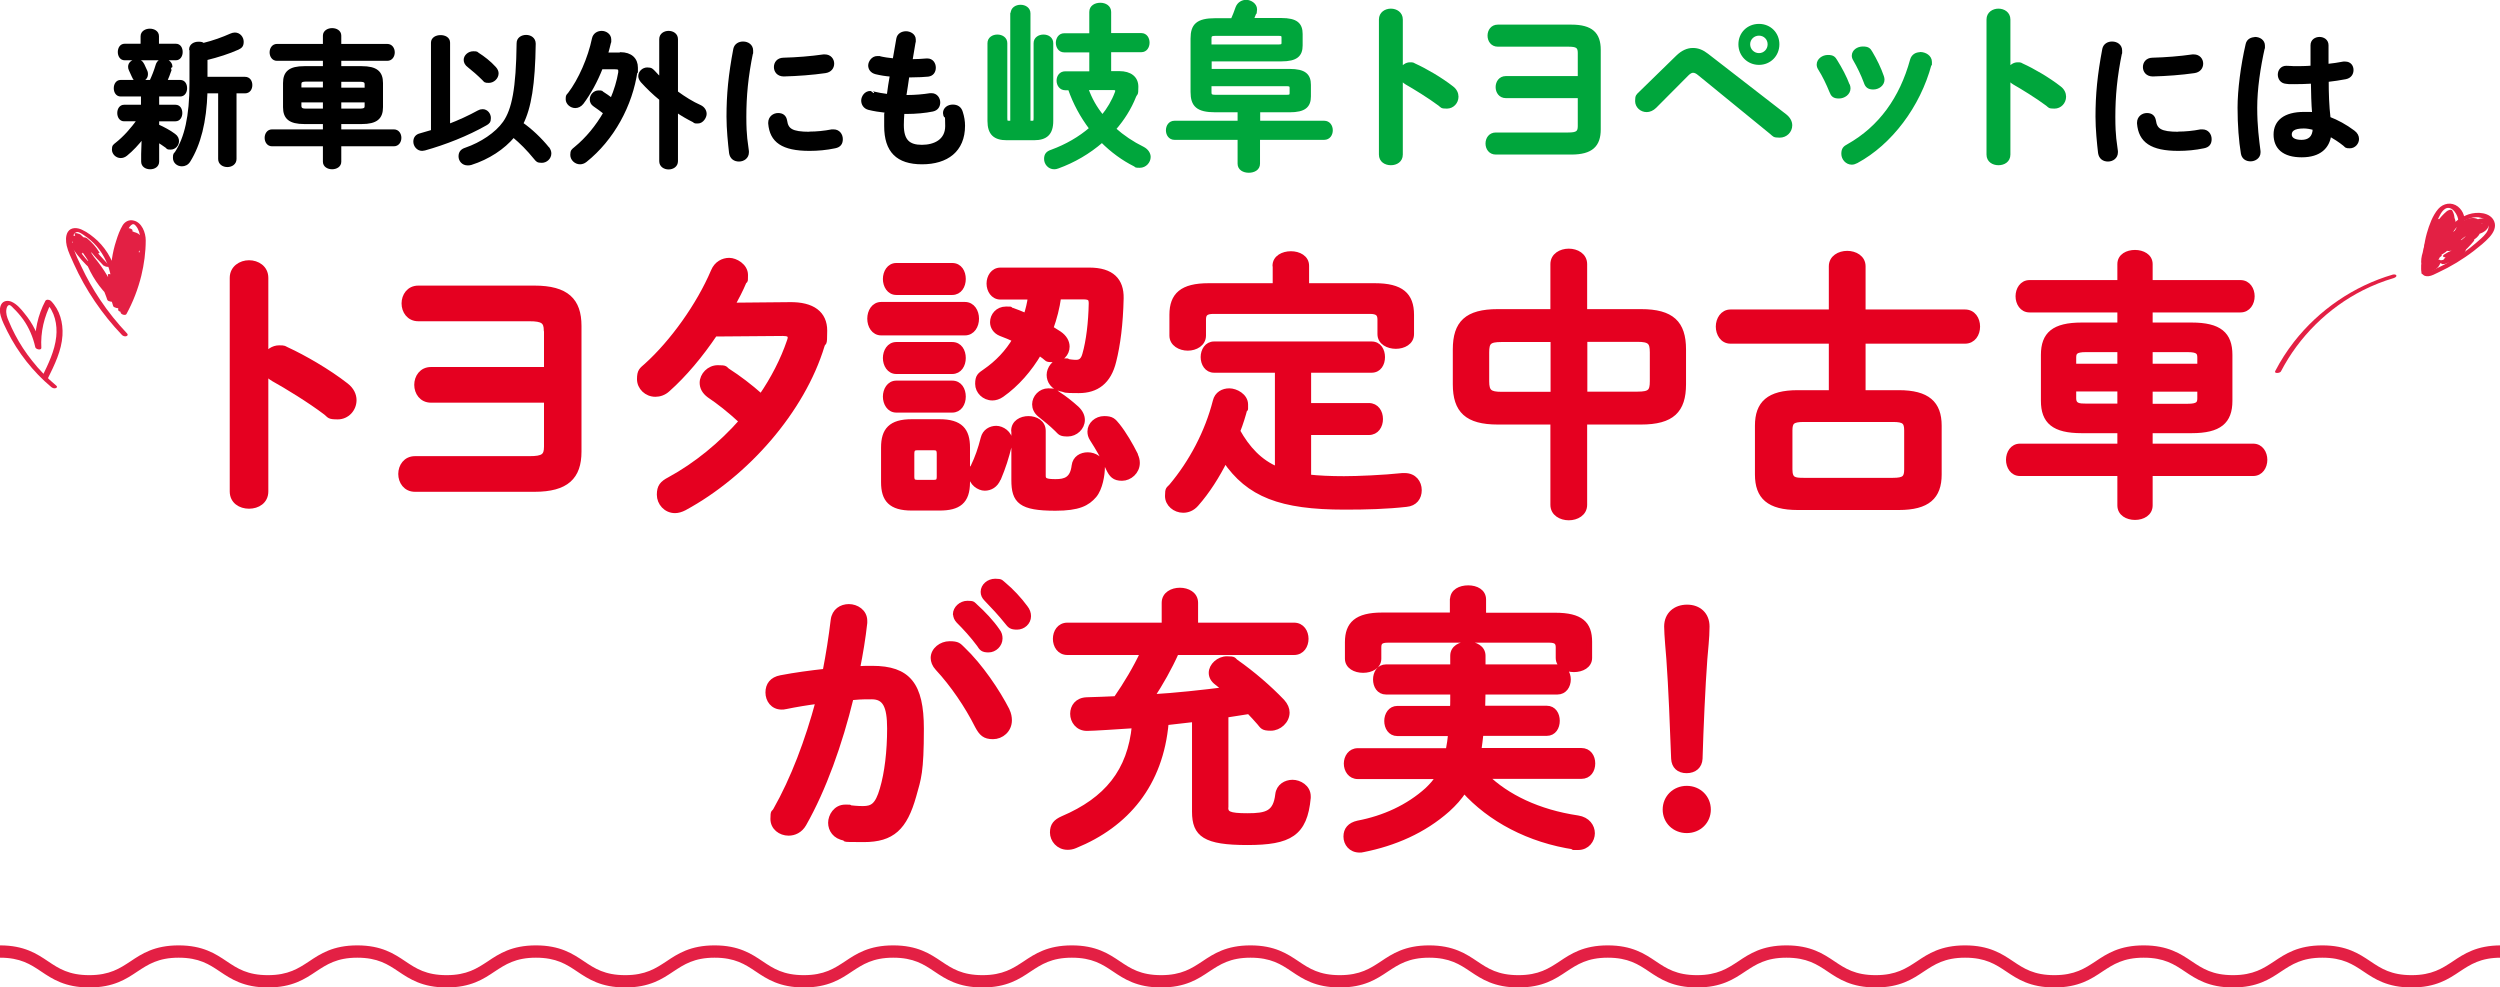
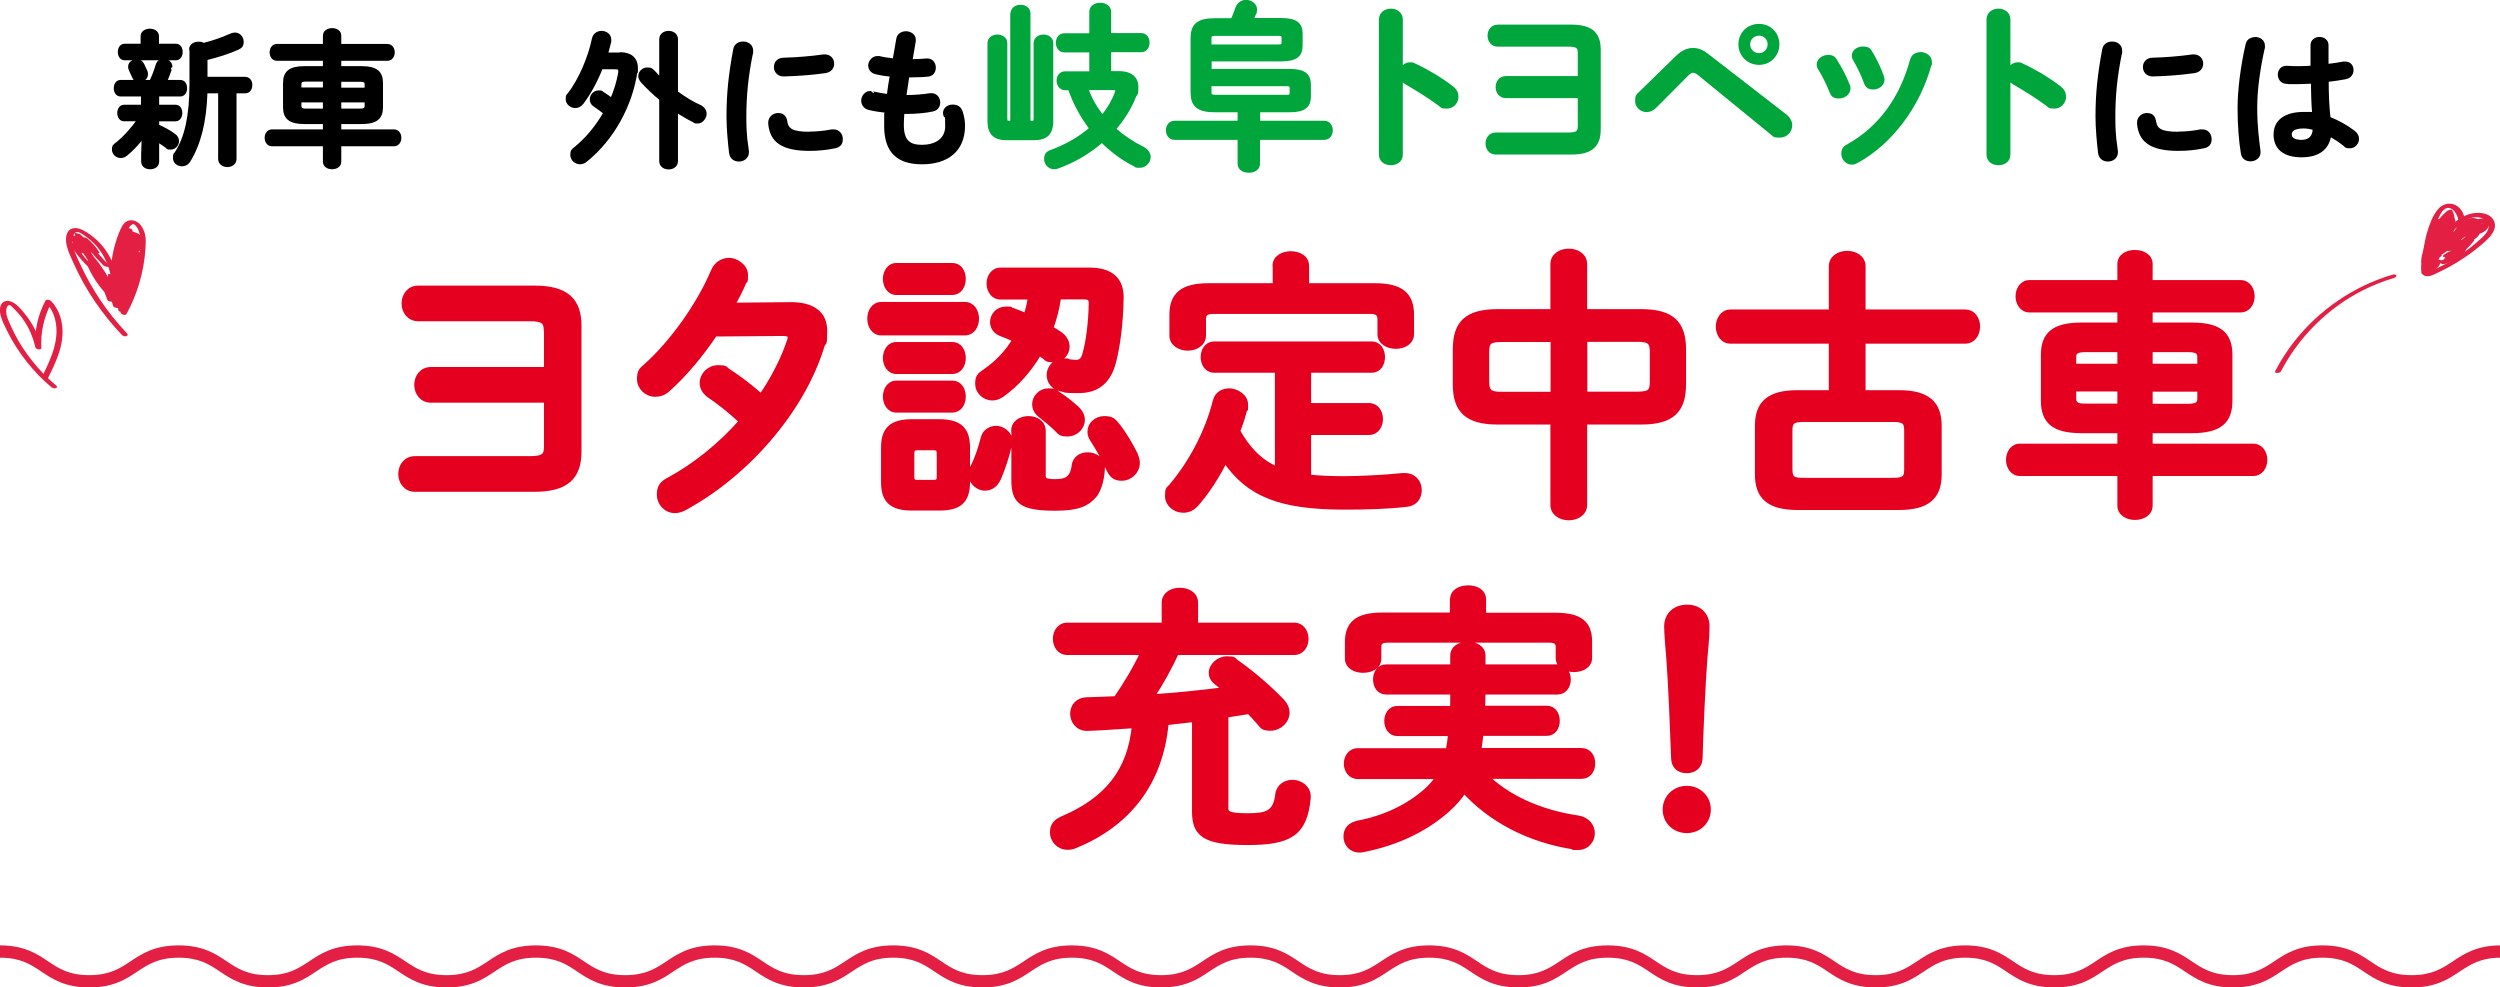
<svg xmlns="http://www.w3.org/2000/svg" id="_レイヤー_1" data-name="レイヤー_1" version="1.1" viewBox="0 0 1360.3 537.3">
  <defs>
    <style>
      .st0 {
        fill: #00a63c;
        stroke: #00a63c;
      }

      .st0, .st1, .st2 {
        stroke-linecap: round;
        stroke-linejoin: round;
      }

      .st0, .st2 {
        stroke-width: 1.6px;
      }

      .st1 {
        fill: #e50020;
        stroke: #e50020;
        stroke-width: 3px;
      }

      .st2 {
        stroke: #000;
      }

      .st3 {
        fill: #e32044;
      }
    </style>
  </defs>
  <path class="st3" d="M0,514.4c13.2,0,20.1,4.6,26.2,8.7,5.8,3.9,11.3,7.5,22.4,7.5s16.6-3.7,22.4-7.5c6.1-4.1,13-8.7,26.2-8.7s20.1,4.6,26.2,8.7c5.8,3.9,11.3,7.5,22.4,7.5s16.6-3.7,22.4-7.5c6.1-4.1,13-8.7,26.2-8.7s20.1,4.6,26.2,8.7c5.8,3.9,11.3,7.5,22.4,7.5s16.6-3.7,22.4-7.5c6.1-4.1,13-8.7,26.2-8.7s20.1,4.6,26.2,8.7c5.8,3.9,11.3,7.5,22.4,7.5s16.6-3.7,22.4-7.5c6.1-4.1,13-8.7,26.2-8.7s20.1,4.6,26.2,8.7c5.8,3.9,11.3,7.5,22.4,7.5s16.6-3.7,22.4-7.5c6.1-4.1,13-8.7,26.2-8.7s20.1,4.6,26.2,8.7c5.8,3.9,11.3,7.5,22.4,7.5s16.6-3.7,22.4-7.5c6.1-4.1,13-8.7,26.2-8.7s20.1,4.6,26.2,8.7c5.8,3.9,11.3,7.5,22.4,7.5s16.6-3.7,22.4-7.5c6.1-4.1,13-8.7,26.2-8.7s20.1,4.6,26.2,8.7c5.8,3.9,11.3,7.5,22.4,7.5s16.6-3.7,22.4-7.5c6.1-4.1,13-8.7,26.2-8.7s20.1,4.6,26.2,8.7c5.8,3.9,11.3,7.5,22.4,7.5s16.6-3.7,22.4-7.5c6.1-4.1,13-8.7,26.2-8.7s20.1,4.6,26.2,8.7c5.8,3.9,11.3,7.5,22.4,7.5s16.6-3.7,22.4-7.5c6.1-4.1,13-8.7,26.2-8.7s20.1,4.6,26.2,8.7c5.8,3.9,11.3,7.5,22.4,7.5s16.6-3.7,22.4-7.5c6.1-4.1,13-8.7,26.2-8.7s20.1,4.6,26.2,8.7c5.8,3.9,11.3,7.5,22.4,7.5s16.6-3.7,22.4-7.5c6.1-4.1,13-8.7,26.2-8.7s20.1,4.6,26.2,8.7c5.8,3.9,11.3,7.5,22.4,7.5s16.6-3.7,22.4-7.5c6.1-4.1,13-8.7,26.2-8.7s20.1,4.6,26.2,8.7c5.8,3.9,11.3,7.5,22.4,7.5s16.6-3.7,22.4-7.5c6.1-4.1,13-8.7,26.2-8.7v6.7c-11.1,0-16.6,3.7-22.4,7.5-6.1,4.1-13,8.7-26.2,8.7s-20.1-4.6-26.2-8.7c-5.8-3.9-11.3-7.5-22.4-7.5s-16.6,3.7-22.4,7.5c-6.1,4.1-13,8.7-26.2,8.7s-20.1-4.6-26.2-8.7c-5.8-3.9-11.3-7.5-22.4-7.5s-16.6,3.7-22.4,7.5c-6.1,4.1-13,8.7-26.2,8.7s-20.1-4.6-26.2-8.7c-5.8-3.9-11.3-7.5-22.4-7.5s-16.6,3.7-22.4,7.5c-6.1,4.1-13,8.7-26.2,8.7s-20.1-4.6-26.2-8.7c-5.8-3.9-11.3-7.5-22.4-7.5s-16.6,3.7-22.4,7.5c-6.1,4.1-13,8.7-26.2,8.7s-20.1-4.6-26.2-8.7c-5.8-3.9-11.3-7.5-22.4-7.5s-16.6,3.7-22.4,7.5c-6.1,4.1-13,8.7-26.2,8.7s-20.1-4.6-26.2-8.7c-5.8-3.9-11.3-7.5-22.4-7.5s-16.6,3.7-22.4,7.5c-6.1,4.1-13,8.7-26.2,8.7s-20.1-4.6-26.2-8.7c-5.8-3.9-11.3-7.5-22.4-7.5s-16.6,3.7-22.4,7.5c-6.1,4.1-13,8.7-26.2,8.7s-20.1-4.6-26.2-8.7c-5.8-3.9-11.3-7.5-22.4-7.5s-16.6,3.7-22.4,7.5c-6.1,4.1-13,8.7-26.2,8.7s-20.1-4.6-26.2-8.7c-5.8-3.9-11.3-7.5-22.4-7.5s-16.6,3.7-22.4,7.5c-6.1,4.1-13,8.7-26.2,8.7s-20.1-4.6-26.2-8.7c-5.8-3.9-11.3-7.5-22.4-7.5s-16.6,3.7-22.4,7.5c-6.1,4.1-13,8.7-26.2,8.7s-20.1-4.6-26.2-8.7c-5.8-3.9-11.3-7.5-22.4-7.5s-16.6,3.7-22.4,7.5c-6.1,4.1-13,8.7-26.2,8.7s-20.1-4.6-26.2-8.7c-5.8-3.9-11.3-7.5-22.4-7.5s-16.6,3.7-22.4,7.5c-6.1,4.1-13,8.7-26.2,8.7s-20.1-4.6-26.2-8.7c-5.8-3.9-11.3-7.5-22.4-7.5s-16.6,3.7-22.4,7.5c-6.1,4.1-13,8.7-26.2,8.7s-20.1-4.6-26.2-8.7c-5.8-3.9-11.3-7.5-22.4-7.5" />
  <g>
    <path class="st2" d="M77.8,74.4c-2.8,3.7-6.1,7.2-9.2,9.7-1,.8-2,1.1-2.9,1.1-2.2,0-4-1.8-4-3.8s.5-2.1,1.7-3.1c4.2-3.3,8.5-8,12-13.1h-7.9c-1.9,0-2.9-1.8-2.9-3.7s1-3.7,2.9-3.7h10v-6.1h-11.9c-1.9,0-2.9-1.8-2.9-3.7s1-3.7,2.9-3.7h16.5c1.3-2.8,2.4-5.5,3.4-8.9.6-1.9,2.1-2.7,3.6-2.7s3.9,1.4,3.9,3.4,0,.8-.2,1.2c-1,2.8-1.8,5-2.7,7h8c2,0,2.9,1.8,2.9,3.7s-1,3.7-2.9,3.7h-12.3v6.1h9.7c2,0,2.9,1.8,2.9,3.7s-1,3.7-2.9,3.7h-9.7v3.2c3.1,1.4,6.5,3.2,9,5.1,1.4,1,1.8,2.2,1.8,3.3,0,2-1.7,3.8-3.7,3.8s-1.5-.2-2.2-.8c-1.5-1.1-3.2-2.2-4.9-3.3v11.4c0,2.3-2,3.4-4.1,3.4s-4.1-1.1-4.1-3.4v-4.1l.3-9.4ZM77.3,19.7c0-2.2,2.2-3.3,4.2-3.3s4.2,1,4.2,3.3v4.9h10c2,0,2.9,1.8,2.9,3.7s-1,3.7-2.9,3.7h-27.9c-1.9,0-2.9-1.8-2.9-3.7s1-3.7,2.9-3.7h9.5v-4.9ZM79.7,40.5c0,2-1.9,3.3-3.8,3.3s-2.8-.7-3.4-2.3c-.6-1.2-.9-1.9-1.6-3.5-.3-.6-.4-1.1-.4-1.7,0-1.9,1.8-3.2,3.7-3.2s2.8.6,3.6,2.2c.6,1.4,1,2.2,1.7,3.7.2.5.2.9.2,1.4ZM103.7,26.9c0-2.3,2.2-3.4,4.2-3.4s2,.2,2.7.7c5.7-1.4,10.6-3.2,15.1-5.2.7-.3,1.4-.5,2.1-.5,2.4,0,4,2.1,4,4.2s-.7,2.8-2.4,3.6c-4.9,2.2-10.8,4.1-17.3,5.7v10.6h21.2c2.2,0,3.2,1.8,3.2,3.7s-1,3.7-3.2,3.7h-5.4v36.5c0,2.4-2.1,3.6-4.2,3.6s-4.2-1.2-4.2-3.6v-36.5h-7.4c-.5,16.4-3.7,28.5-9.2,37.4-1,1.7-2.5,2.3-3.9,2.3-2.2,0-4.1-1.5-4.1-3.8s.3-1.8,1-2.8c5.2-8,8-19.7,8-37.6v-18.6Z" />
    <path class="st2" d="M196.8,36.8c7.9,0,10.8,2.6,10.8,8.4v13.1c0,5.8-2.9,8.4-10.8,8.4h-11.9v4.5h29.4c2.2,0,3.3,1.9,3.3,3.8s-1.1,3.8-3.3,3.8h-29.4v9.2c0,2.2-2.1,3.3-4.2,3.3s-4.2-1.1-4.2-3.3v-9.2h-28.5c-2.1,0-3.2-1.9-3.2-3.8s1.1-3.8,3.2-3.8h28.5v-4.5h-10.9c-7.9,0-10.8-2.6-10.8-8.4v-13.1c0-5.8,2.9-8.4,10.8-8.4h10.9v-4.5h-25.8c-2.1,0-3.2-1.9-3.2-3.8s1.1-3.8,3.2-3.8h25.8v-5.3c0-2.2,2.2-3.3,4.2-3.3s4.2,1,4.2,3.3v5.3h25.8c2.2,0,3.3,1.9,3.3,3.8s-1.1,3.8-3.3,3.8h-25.8v4.5h11.9ZM176.5,48.5v-4.9h-9.8c-2.9,0-3.5.7-3.5,2.3v2.5h13.3ZM176.5,59.9v-5h-13.3v2.7c0,2.2,1.8,2.3,3.5,2.3h9.8ZM184.9,48.5h14.3v-2.5c0-1.6-.6-2.3-3.5-2.3h-10.8v4.9ZM184.9,54.9v5h10.8c2.9,0,3.5-.7,3.5-2.3v-2.7h-14.3Z" />
-     <path class="st2" d="M244.1,68.3c5.8-2.2,11.4-4.8,16.3-7.5.7-.4,1.4-.6,2.2-.6,2.2,0,3.7,2,3.7,4s-.6,2.5-2,3.3c-10,5.7-22.2,10.5-33.3,13.6-.4,0-.9.2-1.3.2-2.4,0-4-2.2-4-4.2s1-3.3,3.1-3.8c2.2-.6,4.3-1.2,6.5-1.9V23.2c0-2.2,2.2-3.3,4.4-3.3s4.4,1,4.4,3.3v45.1ZM298.2,80.7c.7,1,1,1.9,1,2.8,0,2.4-2.1,4.3-4.4,4.3s-2.5-.5-3.6-1.8c-4-4.9-7.7-8.6-11.8-12-5.4,6.5-13.7,12-23.2,15-.6.2-1.2.2-1.8.2-2.5,0-4.1-2-4.1-4.1s1-3.3,3.2-4c8.4-2.9,16.6-8.3,20.9-14.4,4.9-7,7.2-18.4,7.5-43.2,0-2.5,2.2-3.7,4.4-3.7s4.4,1.3,4.4,4c-.3,22.1-2.4,34.8-6.8,43.5,4.9,3.4,10.2,8.4,14.3,13.5ZM269.2,37c.9,1,1.3,2,1.3,2.9,0,2.4-2.2,4.4-4.5,4.4s-2-.3-2.9-1.2c-2.7-2.7-5.7-5.3-8-7.1-1.4-1-2-2.2-2-3.4,0-2.1,2.1-3.9,4.4-3.9s1.7.2,2.5.7c3,1.9,6.4,4.5,9.2,7.6Z" />
    <path class="st2" d="M337.6,29.2c5.6,0,8.7,3,8.7,7.6s0,1.1-.2,1.7c-2.6,18.6-12.7,37.2-27.5,49-1,.8-2.1,1.1-3,1.1-2.4,0-4.5-2-4.5-4.3s.6-2.5,1.9-3.6c6.5-5.3,11.9-12,16.1-19.3-2.1-1.7-3.9-2.9-5.6-4.1-1.4-.9-1.8-2.1-1.8-3.2,0-2.2,1.8-4.1,4-4.1s1.4.2,2.1.6c1.6,1,3.3,2.2,5,3.5,2.1-4.9,3.6-9.9,4.4-14.7,0-.3,0-.6,0-.8,0-1.4-.7-1.7-2.6-1.7h-7.4c-2.8,7.2-6.5,13.9-10.4,19.1-1.1,1.4-2.5,2-3.8,2-2.2,0-4.4-1.8-4.4-4s.3-1.9,1.1-2.9c5.8-7.6,11-19.5,13.2-30.1.5-2.3,2.5-3.4,4.5-3.4s4.4,1.4,4.4,3.9,0,.6,0,1c-.5,2.2-1.1,4.5-1.8,6.9h7.6ZM368.2,50.3c4.1,3,8.4,5.7,12.7,7.6,1.9.9,2.8,2.5,2.8,4.1s-1.6,4.4-4,4.4-1.4-.2-2.2-.6c-3-1.5-6.2-3.3-9.4-5.5v27.4c0,2.5-2.2,3.7-4.3,3.7s-4.3-1.2-4.3-3.7v-33.8c-3.7-3-7.2-6.4-10.2-9.7-.8-1-1.2-1.9-1.2-2.8,0-2.1,1.9-3.9,4.1-3.9s2.5.6,3.7,1.8c1.1,1.2,2.3,2.5,3.6,3.7v-21.7c0-2.5,2.2-3.7,4.3-3.7s4.3,1.2,4.3,3.7v29Z" />
    <path class="st2" d="M404.4,23.4c2.3,0,4.6,1.4,4.6,4.1s0,.6,0,.9c-2.7,13.1-3.7,23.9-3.7,35.2s.9,14,1.4,18.7c0,.2,0,.5,0,.6,0,2.7-2.3,4.2-4.6,4.2s-4.2-1.2-4.6-3.9c-.6-5.1-1.4-13-1.4-19.7,0-11.9,1-22.6,3.7-36.8.5-2.3,2.5-3.3,4.5-3.3ZM440.6,72.4c3.6,0,8-.4,12-1.2.3,0,.6,0,1,0,2.7,0,4.2,2.2,4.2,4.5s-1,3.7-3.5,4.2c-4.7,1-9.4,1.4-13.8,1.4-14.7,0-20.9-4.5-21.7-14.1v-.4c0-2.9,2.3-4.5,4.6-4.5s3.7,1.1,4.1,3.4c.7,4.9,3.2,6.8,13.1,6.8ZM448.8,30.4c2.8,0,4.3,2.1,4.3,4.2s-1.3,4-4.1,4.4c-7,1-14.9,1.6-22.5,1.8-3.1,0-4.6-2.1-4.6-4.3s1.4-4.2,4.3-4.3c7.4-.2,15-.8,21.9-1.8h.6Z" />
    <path class="st2" d="M495.4,33h.6c3.1,0,5.7-.2,8.2-.4h.4c2.5,0,3.8,2.1,3.8,4.2s-1.1,3.8-3.4,4.1c-2.5.2-4.9.4-8.8.4h-2.2c-.5,3.7-1.1,7.4-1.7,11.2h1.3c4.2,0,8.9-.4,12.5-1,.2,0,.6,0,.8,0,2.5,0,3.9,2.2,3.9,4.2s-1,3.7-3.4,4.2c-3.8.8-9.2,1.3-13.9,1.3h-2.2c-.2,2.8-.3,5-.3,6.9,0,8.6,3.6,11.5,10.6,11.5s13.5-3.1,13.5-11-.4-4.1-1-5.9c0-.4-.2-.8-.2-1.2,0-2.4,2.2-3.8,4.5-3.8s4,1,4.7,3.4c.8,2.5,1.2,4.9,1.2,7.3,0,13.6-9.2,20.2-22.6,20.2s-19.8-6.4-19.8-20,0-4.9.4-8c-3.7-.4-6.8-.9-9.6-1.6-2.3-.6-3.3-2.5-3.3-4.3s1.5-4.4,4.1-4.4,1,0,1.4.2c2.5.6,5.2,1.1,8.4,1.5.5-3.7,1-7.4,1.7-11.1-3.1-.2-5.9-.7-8.4-1.3-2.4-.6-3.4-2.3-3.4-4s1.6-4.3,4.1-4.3.6,0,1,0c2.5.6,5.2,1,8.2,1.3l2-11.5c.4-2.3,2.5-3.3,4.5-3.3s4.5,1.3,4.5,3.7,0,.5,0,.8l-1.8,10.7Z" />
    <path class="st0" d="M550.7,7.3c0-2.6,2.3-3.9,4.6-3.9s4.6,1.3,4.6,3.9v59.2h1.8c1.3,0,1.5-.5,1.5-2.4V23.5c0-2.6,2.3-3.9,4.6-3.9s4.5,1.3,4.5,3.9v42.3c0,7-3.2,9.7-9.7,9.7h-14.8c-6.5,0-9.7-2.7-9.7-9.7V23.5c0-2.6,2.3-3.9,4.6-3.9s4.6,1.3,4.6,3.9v40.6c0,1.9.2,2.4,1.5,2.4h1.7V7.3ZM593.5,27.7h-14.5c-2.4,0-3.7-2.2-3.7-4.4s1.3-4.4,3.7-4.4h14.5V6.5c0-2.9,2.6-4.2,5.2-4.2s5.1,1.4,5.1,4.2v12.3h17.2c2.5,0,3.7,2.2,3.7,4.4s-1.2,4.4-3.7,4.4h-17.2v11.9h5.2c6,0,9.6,2.8,9.6,7.7s-.4,3.3-1.2,5.2c-2.6,6.6-6.4,12.5-11,17.8,4.6,4.1,9.8,7.6,15.5,10.4,2.3,1.2,3.4,3.1,3.4,4.8,0,2.6-2.2,5.1-5.1,5.1s-1.8-.2-2.8-.7c-6.4-3.2-12.4-7.6-17.8-13-7.1,6.2-15.4,11-24,14.1-.7.3-1.4.4-2,.4-2.8,0-4.7-2.4-4.7-4.8s1-3.5,3.4-4.3c7.9-2.9,15.2-7.1,21.2-12.3-5-6.6-8.9-13.8-11.6-21.6h-2.3c-2.5,0-3.9-2.2-3.9-4.4s1.3-4.3,3.9-4.3h13.9v-11.9ZM591.4,48.3c1.9,5.4,4.8,10.6,8.5,15,3.2-3.9,5.8-8.3,7.5-12.9.2-.4.2-.8.2-1.1,0-.8-.6-1.1-2-1.1h-14.2Z" />
    <path class="st0" d="M684.8,66.5h35.7c2.6,0,3.9,2.2,3.9,4.4s-1.3,4.4-3.9,4.4h-35.7v13.8c0,2.8-2.6,4.1-5.3,4.1s-5.3-1.3-5.3-4.1v-13.8h-35.1c-2.6,0-3.9-2.2-3.9-4.4s1.3-4.4,3.9-4.4h35.1v-6.2h-12.9c-9.8,0-12.7-3-12.7-10.3v-29c0-7.3,2.9-10.3,12.7-10.3h9.2c.9-2,1.7-4,2.6-6.6.9-2.3,3-3.4,5-3.4s5.1,1.6,5.1,4.4,0,1.3-.4,2c-.5,1.3-1,2.3-1.4,3.5h15.8c8.2,0,10.8,2.6,10.8,7.9v6.2c0,5.3-2.6,7.9-10.8,7.9h-38.7v5.7h43.2c8.2,0,10.8,2.6,10.8,7.9v6.2c0,5.3-2.6,7.9-10.8,7.9h-16.8v6.2ZM695.6,25c2,0,2.5-.4,2.5-1.7v-2.9c0-1.3-.5-1.7-2.5-1.7h-34.1c-2.5,0-3.1.5-3.1,2.2v4.1h37.2ZM658.4,46.1v4.1c0,1.7.6,2.2,3.1,2.2h38.5c2,0,2.5-.4,2.5-1.7v-2.9c0-1.6-1.1-1.7-2.5-1.7h-41.6Z" />
    <path class="st0" d="M762.5,37.7c1-1.7,2.7-3,4.7-3s1.6.2,2.5.6c6,2.7,14.4,7.6,20.4,12.3,1.9,1.4,2.7,3.3,2.7,5,0,3.1-2.4,5.7-5.5,5.7s-2.7-.4-4-1.4c-5.6-4.2-13.8-9.2-18-11.6-1.3-.8-2.2-1.6-2.8-2.7v41.5c0,3.4-2.8,5-5.7,5s-5.7-1.6-5.7-5V10.6c0-3.4,2.9-5.1,5.7-5.1s5.7,1.7,5.7,5.1v27.1Z" />
    <path class="st0" d="M859.3,28.8c0-3.4-1.3-4.2-6-4.2h-38.3c-3.2,0-4.8-2.6-4.8-5.2s1.6-5.2,4.8-5.2h40c11,0,15.2,4.2,15.2,12.9v43.3c0,8.7-4.2,12.9-15.2,12.9h-41.1c-3.2,0-4.8-2.6-4.8-5.2s1.6-5.2,4.8-5.2h39.4c4.7,0,6-.9,6-4.2v-16.1h-39.9c-3.2,0-4.8-2.6-4.8-5.2s1.6-5.2,4.8-5.2h39.9v-13.3Z" />
    <path class="st0" d="M912.7,30.8c2.7-2.6,5.5-3.9,8.4-3.9s5.2,1,7.8,3l42.6,33c2,1.6,2.9,3.5,2.9,5.3,0,3.2-2.6,5.9-6,5.9s-3.1-.5-4.7-1.8l-39.2-32c-1.3-1.1-2.3-1.5-3.3-1.5s-2,.6-3.2,1.8l-17.4,17.5c-1.4,1.4-3.1,2.1-4.6,2.1-3,0-5.5-2.3-5.5-5.2s.5-3,1.9-4.4l20.3-19.8ZM967.4,24.1c0,5.9-4.5,10.4-10.3,10.4s-10.4-4.5-10.4-10.4,4.5-10.3,10.4-10.3,10.3,4.5,10.3,10.3ZM962.6,24.1c0-3.1-2.4-5.5-5.5-5.5s-5.6,2.4-5.6,5.5,2.5,5.6,5.6,5.6,5.5-2.5,5.5-5.6Z" />
    <path class="st0" d="M1005.8,46.4c.2.6.3,1.2.3,1.7,0,2.8-2.8,4.7-5.5,4.7s-3.6-.9-4.4-3c-1.7-4.2-3.9-8.8-6.2-12.4-.5-.8-.7-1.5-.7-2.3,0-2.5,2.6-4.4,5.3-4.4s3.4.8,4.4,2.5c2.5,4,5.1,8.8,6.7,13.2ZM1044.8,29.1c2.7,0,5.6,1.7,5.6,4.6s0,.8-.2,1.3c-6.1,22.7-21.4,43-39.9,53-1,.5-1.8.8-2.7.8-2.8,0-4.9-2.5-4.9-5.1s.9-3.5,3-4.6c17.2-9.7,28.7-25.6,34.4-46.5.7-2.4,2.6-3.4,4.7-3.4ZM1024.3,41.7c.2.6.3,1.2.3,1.6,0,2.8-2.7,4.6-5.3,4.6s-3.7-1-4.4-3.2c-1.6-4.3-3.7-8.6-5.8-12.2-.5-.8-.7-1.5-.7-2.2,0-2.5,2.5-4.2,5.2-4.2s3.5.7,4.5,2.5c2.4,4,4.7,8.7,6.2,13.1Z" />
    <path class="st0" d="M1093.1,37.7c1-1.7,2.7-3,4.7-3s1.6.2,2.5.6c6,2.7,14.4,7.6,20.4,12.3,1.9,1.4,2.7,3.3,2.7,5,0,3.1-2.4,5.7-5.5,5.7s-2.7-.4-4-1.4c-5.6-4.2-13.8-9.2-18-11.6-1.3-.8-2.2-1.6-2.8-2.7v41.5c0,3.4-2.8,5-5.7,5s-5.7-1.6-5.7-5V10.6c0-3.4,2.9-5.1,5.7-5.1s5.7,1.7,5.7,5.1v27.1Z" />
    <path class="st2" d="M1149.3,23.4c2.3,0,4.6,1.4,4.6,4.1s0,.6,0,.9c-2.7,13.1-3.7,23.9-3.7,35.2s.9,14,1.4,18.7c0,.2,0,.5,0,.6,0,2.7-2.3,4.2-4.6,4.2s-4.2-1.2-4.6-3.9c-.6-5.1-1.4-13-1.4-19.7,0-11.9,1-22.6,3.7-36.8.5-2.3,2.5-3.3,4.5-3.3ZM1185.4,72.4c3.6,0,8-.4,12-1.2.3,0,.6,0,1,0,2.7,0,4.2,2.2,4.2,4.5s-1,3.7-3.5,4.2c-4.7,1-9.4,1.4-13.8,1.4-14.7,0-20.9-4.5-21.7-14.1v-.4c0-2.9,2.3-4.5,4.6-4.5s3.7,1.1,4.1,3.4c.7,4.9,3.2,6.8,13.1,6.8ZM1193.7,30.4c2.8,0,4.3,2.1,4.3,4.2s-1.3,4-4.1,4.4c-7,1-14.9,1.6-22.5,1.8-3.1,0-4.6-2.1-4.6-4.3s1.4-4.2,4.3-4.3c7.4-.2,15-.8,21.9-1.8h.6Z" />
    <path class="st2" d="M1227,20.9c2.3,0,4.6,1.4,4.6,3.9s0,.6,0,.9c-2.5,11.1-4.2,22.7-4.2,32.9s1,17.3,1.8,23.7c0,.2,0,.5,0,.7,0,2.5-2.4,4-4.6,4s-4.1-1.1-4.5-3.6c-1.1-6.6-1.8-15.3-1.8-24.8s1.7-22.9,4.4-34.5c.5-2.2,2.4-3.1,4.4-3.1ZM1266.3,35.6c3.1-.3,6.1-.8,8.8-1.3.4,0,.7,0,1,0,2.5,0,3.7,1.8,3.7,3.8s-1.1,3.7-3.5,4.2c-3.1.6-6.5,1.1-10,1.5,0,6.8.2,13.7,1,20.5,4.4,1.7,8.9,4.1,13.3,7.4,1.5,1.1,2.2,2.5,2.2,3.9,0,2.2-1.8,4.3-4.2,4.3s-2-.4-3-1.2c-2.6-2.1-5.3-3.8-7.9-5.3-.9,6.6-5.4,11.4-15.3,11.4s-14.5-4.5-14.5-11.6,5.3-11.5,15.7-11.5,3.4.2,5.3.4c-.5-5.8-.6-11.6-.7-17.4-3.4.2-6.8.3-9.9.3s-3,0-4.4-.2c-2.5-.2-3.7-2.2-3.7-4.2s1.3-4,3.8-4,2.8.2,4.2.2c3.1,0,6.4,0,9.8-.3v-11.9c0-2.5,2.1-3.7,4.1-3.7s4.1,1.2,4.1,3.7v11.1ZM1259.2,70c-2.1-.6-4-.9-5.7-.9-5.6,0-7.3,1.8-7.3,4.1s2.2,3.7,6.1,3.7,6.8-1.9,6.9-6.9Z" />
  </g>
  <g>
-     <path class="st1" d="M144.4,194.1c1.5-2.7,4.3-4.7,7.5-4.7s2.6.3,4,.9c9.4,4.3,22.7,12,32.3,19.5,3,2.3,4.3,5.2,4.3,7.9,0,4.9-3.8,9-8.7,9s-4.3-.6-6.4-2.3c-8.8-6.7-21.8-14.6-28.5-18.3-2.1-1.2-3.5-2.6-4.4-4.3v65.6c0,5.3-4.4,7.9-9,7.9s-9-2.6-9-7.9v-116.2c0-5.3,4.6-8.1,9-8.1s9,2.7,9,8.1v42.8Z" />
    <path class="st1" d="M297.4,180c0-5.3-2-6.7-9.4-6.7h-60.4c-5,0-7.6-4.1-7.6-8.2s2.6-8.2,7.6-8.2h63.2c17.4,0,24.1,6.7,24.1,20.4v68.4c0,13.7-6.7,20.4-24.1,20.4h-65c-5,0-7.6-4.1-7.6-8.2s2.6-8.2,7.6-8.2h62.3c7.5,0,9.4-1.4,9.4-6.7v-25.4h-63c-5,0-7.6-4.1-7.6-8.2s2.6-8.2,7.6-8.2h63v-21Z" />
    <path class="st1" d="M429.6,165.9c12.6-.2,19,4.9,19,14s-.5,5.2-1.4,8.1c-10.7,35.3-41.1,70-74.9,88.3-1.7.9-3.5,1.4-5,1.4-4.9,0-8.4-4.1-8.4-8.5s1.5-6.1,5.5-8.2c14.5-7.9,28-19,39.3-31.8-6.7-6.2-12.6-10.8-17.7-14.2-2.7-2-3.8-4.3-3.8-6.7,0-4.1,3.7-8.1,8.4-8.1s3.5.5,5.3,1.7c5.9,3.8,12,8.4,18.3,14,6.7-9.7,12-20.1,15.4-30.1.3-.8.5-1.5.5-2.1,0-1.7-1.2-2.4-4.1-2.4l-37.1.3c-7.8,11.6-16.7,22.2-25.6,30.1-2.1,2-4.6,2.7-6.7,2.7-4.7,0-8.5-3.7-8.5-8.1s1.1-4.9,3.7-7.2c14.2-12.8,28.6-32.9,36.5-51.5,1.7-4.1,5.2-5.8,8.5-5.8s8.7,3,8.7,7.8-.2,2.3-.8,3.7c-1.8,4.3-4,8.5-6.4,12.9l31.4-.3Z" />
    <path class="st1" d="M479.5,181c-4,0-6.1-3.8-6.1-7.6s2.1-7.6,6.1-7.6h45.5c4.1,0,6.2,3.8,6.2,7.6s-2.1,7.6-6.2,7.6h-45.5ZM496.1,276.3c-11.4,0-15.2-4.6-15.2-13.9v-18.9c0-9.3,3.8-13.9,15.2-13.9h15.1c11.3,0,15.1,4.6,15.1,13.9v18.9c0,10.5-4.9,13.9-15.1,13.9h-15.1ZM487.7,159c-3.8,0-5.8-3.7-5.8-7.2s2-7.2,5.8-7.2h30.4c4,0,5.9,3.5,5.9,7.2s-2,7.2-5.9,7.2h-30.4ZM487.7,202c-3.8,0-5.8-3.7-5.8-7.2s2-7.2,5.8-7.2h30.4c4,0,5.9,3.5,5.9,7.2s-2,7.2-5.9,7.2h-30.4ZM487.7,223c-3.8,0-5.8-3.7-5.8-7.2s2-7.2,5.8-7.2h30.4c4,0,5.9,3.5,5.9,7.2s-2,7.2-5.9,7.2h-30.4ZM508,262.6c2.4,0,3.2-.8,3.2-3.3v-12.3c0-2.6-.8-3.5-3.2-3.5h-8.8c-2.4,0-3.2.9-3.2,3.5v12.3c0,2.4.8,3.3,3.2,3.3h8.8ZM543.1,260.3c-1.5,3.7-4.4,5.2-7.3,5.2s-7.3-2.7-7.3-7.2.3-2.7,1.1-4.3c2.4-5,4-9.6,5.5-15.5.9-3.7,4-5.3,7-5.3s7.3,2.6,7.3,6.9-.2,1.4-.3,2.1c-1.7,6.9-3.3,11.9-5.9,18.1ZM575.9,161.5c-.8,5.9-2.3,11.7-4.3,17.2,1.7,1.1,3.2,2,4.6,2.9,3,2,4.3,4.6,4.3,7,0,3.8-3,7-7.2,7s-3.3-.5-5-1.7c-.9-.6-1.8-1.4-2.9-2-5.3,9.1-12.3,17.1-20.4,22.8-1.7,1.2-3.5,1.7-5,1.7-4.4,0-7.9-3.5-7.9-7.5s1.1-4.7,4-6.7c6.7-4.6,12.3-10.5,16.4-17.5-2.6-1.2-5.2-2.3-7.9-3.3-3-1.2-4.4-3.7-4.4-6.1,0-3.5,2.7-7,7.2-7s1.8.2,2.9.5c2.4.8,5.2,2,8.1,3.2,1.1-3.5,2-7,2.4-10.5h-16.4c-4,0-6.1-3.7-6.1-7.2s2.1-7.2,6.1-7.2h48.3c12.2,0,17.4,5.6,17.2,15.2-.3,14-1.8,25.4-4,34.1-2.7,11.3-9.4,16-18.9,16s-6.4-.3-9.6-.9c-4.4-.9-6.4-4.3-6.4-7.5s2.6-7.5,7.2-7.5,1.2,0,1.8.2c1.8.3,3.8.6,5.5.6,2.4,0,4-1.1,4.9-4.4,2.1-7.3,3.3-17.5,3.5-27.7,0-2.9-.8-3.8-4.6-3.8h-13.2ZM551.7,234.4c0-4.4,4-6.5,7.9-6.5s7.9,2.1,7.9,6.5v24.5c0,2.7,1.7,3.3,6.9,3.3s9.3-1.2,10.2-8.8c.5-4,3.8-5.8,7.3-5.8s7.8,2.3,7.8,6.5-1.2,11.6-4.4,15.4c-3.7,4.3-8.4,6.9-21,6.9-18.9,0-22.5-3.8-22.5-15.2v-26.8ZM585.8,222.4c2.1,2,3,4.1,3,6.1,0,4.1-3.7,7.5-7.8,7.5s-4-.8-5.9-2.6c-3.3-3.2-5.5-4.9-9.1-7.8-2.1-1.7-2.9-3.7-2.9-5.6,0-3.7,3.2-7.2,7.3-7.2s3.3.5,5.2,1.7c3.7,2.4,6.5,4.6,10.2,7.9ZM617.6,247.6c.8,1.5,1.1,2.9,1.1,4.3,0,4.7-4.1,8.2-8.2,8.2s-5.6-1.7-7.3-5.3c-2.4-5.6-5.8-11.3-8.8-16-.9-1.4-1.2-2.6-1.2-4,0-3.8,3.5-6.9,7.6-6.9s5,1.1,7.2,3.8c3.5,4.4,7,10.4,9.7,15.8Z" />
    <path class="st1" d="M712,259.7c5.6.6,12,.9,19.3.9s21.5-.6,31.8-1.7h1.2c5.2,0,7.8,3.8,7.8,7.8s-2.3,7.2-6.9,7.6c-10.7,1.2-21.5,1.5-33.6,1.5-34.6,0-52.2-6.7-65-25.7-4.4,8.8-9.7,17.2-15.8,24.1-2.1,2.4-4.6,3.3-7,3.3-4.4,0-8.4-3.3-8.4-7.6s.6-3.5,2.1-5.3c11-13.1,19.6-29.4,23.9-46.3.9-3.8,4.1-5.5,7.5-5.5s8.7,2.7,8.7,7.3,0,1.1-.2,1.7c-1.1,4.3-2.4,8.5-4.1,12.8,5.2,9.3,11.9,16.9,21.9,21v-54.3h-34.6c-3.8,0-5.8-3.5-5.8-7s2-7,5.8-7h85.7c4,0,5.8,3.5,5.8,7s-1.8,7-5.8,7h-34.4v19.5h32.9c4.1,0,6.2,3.5,6.2,7.2s-2.1,7.2-6.2,7.2h-32.9v24.7ZM693.9,144.6c0-4.3,4.3-6.4,8.5-6.4s8.4,2.1,8.4,6.4v11h37.3c14.3,0,19.8,5,19.8,15.7v10.5c0,4.4-4.3,6.5-8.4,6.5s-8.5-2.1-8.5-6.5v-7.9c0-3.2-1.4-4.6-5.6-4.6h-85.1c-4.3,0-5.6,1.4-5.6,4.6v8.7c0,4.4-4.3,6.7-8.4,6.7s-8.5-2.3-8.5-6.7v-11.3c0-10.7,5.5-15.7,19.8-15.7h36.4v-11Z" />
    <path class="st1" d="M815,229.5c-16.7,0-23-6.2-23-20.4v-19c0-14.2,6.2-20.4,23-20.4h30.1v-26c0-4.6,4.3-6.9,8.5-6.9s8.5,2.3,8.5,6.9v26h30.8c16.7,0,23,6.2,23,20.4v19c0,14.2-6.2,20.4-23,20.4h-30.8v45.2c0,4.6-4.3,6.9-8.5,6.9s-8.5-2.3-8.5-6.9v-45.2h-30.1ZM845.2,214.6v-30h-28.2c-6.9,0-8.2,1.5-8.2,7.2v15.7c0,5.8,1.8,7.2,8.2,7.2h28.2ZM862.2,214.6h28.8c6.9,0,8.2-1.5,8.2-7.2v-15.7c0-5.6-1.4-7.2-8.2-7.2h-28.8v30Z" />
    <path class="st1" d="M1033.2,213.8c15.5,0,21.8,5.8,21.8,17.8v26.6c0,12-6.2,17.8-21.8,17.8h-55c-15.7,0-21.8-5.8-21.8-17.8v-26.6c0-12,6.1-17.8,21.8-17.8h18.4v-28.3h-55c-4.3,0-6.5-4-6.5-7.8s2.3-7.8,6.5-7.8h55v-25c0-4.6,4.3-6.9,8.5-6.9s8.5,2.3,8.5,6.9v25h55.6c4.4,0,6.7,3.8,6.7,7.8s-2.3,7.8-6.7,7.8h-55.6v28.3h19.5ZM1030,261.5c6.2,0,7.6-1.4,7.6-6.1v-21.2c0-4.7-1.4-6.1-7.6-6.1h-48.6c-6.2,0-7.6,1.4-7.6,6.1v21.2c0,5.8,2.6,6.1,7.6,6.1h48.6Z" />
    <path class="st1" d="M1192.5,177c15.1,0,20.7,5,20.7,16.1v25c0,11.1-5.6,16.1-20.7,16.1h-22.7v8.7h56.2c4.1,0,6.2,3.7,6.2,7.3s-2.1,7.3-6.2,7.3h-56.2v17.5c0,4.3-4,6.4-8.1,6.4s-8.1-2.1-8.1-6.4v-17.5h-54.5c-4,0-6.1-3.7-6.1-7.3s2.1-7.3,6.1-7.3h54.5v-8.7h-20.9c-15.1,0-20.7-5-20.7-16.1v-25c0-11.1,5.6-16.1,20.7-16.1h20.9v-8.5h-49.3c-4,0-6.1-3.7-6.1-7.3s2.1-7.3,6.1-7.3h49.3v-10.2c0-4.3,4.1-6.2,8.1-6.2s8.1,2,8.1,6.2v10.2h49.3c4.1,0,6.2,3.7,6.2,7.3s-2.1,7.3-6.2,7.3h-49.3v8.5h22.7ZM1153.6,199.4v-9.3h-18.7c-5.5,0-6.7,1.4-6.7,4.4v4.9h25.4ZM1153.6,221.1v-9.6h-25.4v5.2c0,4.3,3.3,4.4,6.7,4.4h18.7ZM1169.8,199.4h27.3v-4.9c0-3-1.2-4.4-6.7-4.4h-20.6v9.3ZM1169.8,211.6v9.6h20.6c5.5,0,6.7-1.4,6.7-4.4v-5.2h-27.3Z" />
-     <path class="st1" d="M437.3,448.3c-2,3.5-5.2,4.9-8.2,4.9-4.4,0-8.4-3-8.4-7.6s.5-3,1.4-4.7c9.6-16.9,17.5-37.8,23.3-59.5-6.2.8-12.3,1.8-18.1,3-.6.2-1.4.2-2,.2-4.7,0-7.3-3.8-7.3-7.8s2.1-7,6.9-7.9c7.8-1.5,16.1-2.6,24.2-3.5,1.8-9.3,3.3-18.7,4.4-28,.6-4.9,4.4-7.2,8.4-7.2s8.5,2.7,8.5,7.6v1.1c-.9,8.2-2.3,16.7-4,25.1,3-.2,5.8-.2,8.2-.2,19.5,0,26.6,8.8,26.6,32.7s-1.5,27.1-4.1,36.4c-4.9,17.5-11.7,23.8-27.1,23.8s-7.5-.3-10.4-.8c-5.2-.8-7.5-4.6-7.5-8.2s2.7-8.4,7.8-8.4.8.2,1.2.2c2.9.3,5.2.6,8.4.6,5.3,0,8.1-1.7,10.7-10.7,2.6-8.7,4-20.6,4-33s-2.6-17.4-9.9-17.4-7.2.2-11.3.5c-6.1,25.1-14.9,49.8-25.7,68.8ZM547.9,386.7c.9,1.8,1.2,3.7,1.2,5.2,0,5.3-4.3,8.8-8.8,8.8s-6.2-1.7-8.4-5.8c-5.5-11-13.5-22.7-21.6-31.4-1.7-1.8-2.4-3.8-2.4-5.5,0-4.3,4.3-7.6,8.8-7.6s4.9.9,7,2.9c9.6,9.1,19,23.1,24.2,33.3ZM520,334.2c0-3,3-5.8,6.4-5.8s2.9.5,4.3,1.7c4.1,3.7,8.7,8.5,11.9,13.2,1.1,1.4,1.4,2.7,1.4,4.1,0,3.3-2.9,6.1-6.1,6.1s-3.7-.9-5-2.9c-3.7-5-7.8-9.4-11.3-12.9-1.1-1.2-1.5-2.4-1.5-3.5ZM535.1,322c0-3,2.9-5.6,6.4-5.6s3,.6,4.6,1.8c4,3.3,8.5,8.1,11.7,12.5,1.2,1.5,1.7,3,1.7,4.6,0,3.3-2.9,5.8-6.1,5.8s-3.8-.8-5.3-2.7c-3.5-4.4-7.8-9-11.3-12.6-1.2-1.2-1.7-2.4-1.7-3.7Z" />
    <path class="st1" d="M666.8,439.1c0,3.7,1.5,4.9,12,4.9s15.4-1.4,16.6-11.7c.5-4.4,4.3-6.5,7.9-6.5s8.4,2.6,8.4,7.5v.8c-1.8,19.5-10,24.2-33,24.2s-28.6-4.3-28.6-16.6v-50.4l-15.7,1.8c-2.9,33.6-21.5,55.6-49.5,67-1.4.6-2.7.8-4,.8-4.9,0-8.1-4-8.1-7.9s1.7-5.8,5.5-7.5c23.9-10.2,36.7-25.7,39.1-50.8-8.7.6-22.8,1.5-26,1.5-4.9,0-7.6-4-7.6-7.8s2.4-7.3,7.5-7.5c5.3-.2,10.7-.3,16-.6,5.6-8.1,10.7-16.6,14.8-25.4h-41.3c-4.3,0-6.4-3.7-6.4-7.3s2.1-7.3,6.4-7.3h52.8v-12.3c0-4.6,4.3-6.7,8.4-6.7s8.4,2.1,8.4,6.7v12.3h53.7c4.3,0,6.4,3.7,6.4,7.3s-2.1,7.3-6.4,7.3h-64.1c-3.8,8.5-8.4,16.6-13.5,24.4,13.5-.8,27.1-2.3,40.6-4-1.7-1.4-3.3-2.6-5-4-2-1.5-2.9-3.3-2.9-5.2,0-3.8,4-7.5,8.4-7.5s3.3.6,4.9,1.7c9.1,6.4,17.8,13.9,25.1,21.5,1.8,2,2.6,4,2.6,5.9,0,4.6-4.3,8.4-8.7,8.4s-4.4-.9-6.2-3c-1.8-2.1-3.7-4.1-5.6-6.1-4.3.6-8.5,1.4-12.8,2v50.2Z" />
    <path class="st1" d="M808.4,422.5c11.4,11.1,28.5,19.5,50.1,22.7,5.3.8,7.8,4.6,7.8,8.2s-2.7,7.6-7.6,7.6-1.1,0-1.7-.2c-25.1-3.7-46.3-15.2-60.4-30.9-2.4,4-5.5,7.3-9,10.5-13.1,11.6-28.9,18.4-46,21.8-.6.2-1.2.2-1.8.2-4.7,0-7.3-3.5-7.3-7.2s2-6.2,6.4-7.2c14.2-2.7,27.4-8.7,37.8-18.1,2.4-2.3,4.6-4.7,6.2-7.5h-44.1c-4,0-6.1-3.5-6.1-6.9s2.1-6.9,6.1-6.9h49.3c.6-3.2,1.1-6.4,1.4-9.6h-29.2c-3.7,0-5.6-3.3-5.6-6.7s2-6.7,5.6-6.7h30.1c.2-1.5.2-3,.2-4.6v-4.6h-36.4c-3.8,0-5.6-3.3-5.6-6.7s1.8-6.7,5.6-6.7h36.4v-6.2c0-4.3,4.1-6.2,8.1-6.2s8.1,2,8.1,6.2v6.2h40.6c3.8,0,5.8,3.3,5.8,6.7s-2,6.7-5.8,6.7h-40.6c0,3-.2,6.1-.2,9.1h35c3.8,0,5.6,3.3,5.6,6.7s-1.8,6.7-5.6,6.7h-35.9c-.3,3.2-.8,6.4-1.2,9.6h55.9c4.1,0,6.1,3.3,6.1,6.9s-2,6.9-6.1,6.9h-51.8ZM790.5,326.2c0-4.3,4.1-6.2,8.4-6.2s8.2,2,8.2,6.2v8.7h39.1c13.9,0,18.6,4.6,18.6,14.3v8.8c0,4.1-4.1,6.2-8.4,6.2s-8.4-2.1-8.4-6.2v-5.8c0-2.7-1.2-4-4.9-4h-88c-3.8,0-5,1.2-5,4v6.2c0,4.1-4.1,6.2-8.4,6.2s-8.4-2.1-8.4-6.2v-9c0-9.7,4.9-14.6,18.7-14.6h38.4v-8.7Z" />
    <path class="st1" d="M929.4,440.5c0,6.4-5,11.3-11.6,11.3s-11.6-4.9-11.6-11.3,5-11.4,11.6-11.4,11.6,5,11.6,11.4ZM907,340.9c0-6.5,4.7-10.4,11-10.4s10.7,4,10.7,10.4-.9,13.2-1.2,17.7c-1.1,14.8-2.1,37.3-2.6,54.2-.2,4-3,6.4-7.2,6.4s-6.7-2.4-6.9-6.4c-.6-16.7-1.5-39.3-2.6-54.2-.2-2.7-1.2-13.5-1.2-17.7Z" />
  </g>
  <g>
    <g>
      <path class="st3" d="M66.2,169.4c5.5-10.1,8.8-21.2,9.8-32.6.4-4.5,1.1-10-2-13.8-.3-.4-.8-.9-1.3-1-1-.2-2,1.1-2.5,1.9-1.5,2.3-2.4,5.2-3.3,7.8-2.1,6.3-3.1,12.9-3.1,19.5,0,1.6-3.2,1-3.4-.3-1-6.2-3.7-12.1-7.8-16.9-2-2.3-4.3-4.3-6.9-6-1.1-.7-2.7-2-4-1.7-1,.2-1.6,1.2-1.9,2.1-.7,2.2-.4,4.7.3,6.9,1.1,3.4,2.6,6.6,4.2,9.8,2.9,6.2,6.3,12.2,10.1,17.9,4.4,6.6,9.4,12.8,14.8,18.5.5.5.3,1.2-.4,1.4-.7.3-1.8,0-2.4-.6-10.8-11.3-19.8-24.5-26.2-38.7-1.4-3.2-3.1-6.5-3.9-9.9-.5-2.4-.7-5.3.6-7.5,1.7-2.7,5.2-2.4,7.7-1.2,3.1,1.4,6,3.7,8.5,6,5.6,5.4,9.3,12.5,10.5,20.2-1.1-.1-2.2-.2-3.4-.3,0-6.7.9-13.4,3-19.8.9-2.9,2-6,3.6-8.6,1.3-2,3.5-3.1,5.9-2.5,4.5,1,6.6,6.6,6.6,10.8,0,6.4-.9,13-2.4,19.2-1.8,7.3-4.5,14.3-8.1,20.9-.6,1.1-3.8,0-3.1-1.4h0Z" />
      <path class="st3" d="M22.8,205.2c3.4-7,7-14.2,7.8-22,.7-6.5-.8-13.7-5.6-18.5,1,0,2,0,3,0-4,7.5-6,16.1-5.5,24.6,0,1.5-3.1.8-3.3-.4-1.2-5.4-3.4-10.6-6.6-15.1-1.6-2.2-3.4-4.3-5.4-6.2-.6-.6-1.7-2-2.6-1.5-.7.4-1,1.5-1.1,2.1-.4,2.2.3,4.4,1.2,6.4,1.1,2.6,2.2,5.1,3.5,7.5,2.6,5,5.7,9.7,9.2,14.1,3.9,5,8.4,9.6,13.3,13.7.6.5.3,1.1-.4,1.3-.8.3-1.8-.1-2.4-.6-9.9-8.3-18.1-18.7-23.9-30.3-1.3-2.7-2.8-5.5-3.6-8.4-.6-2-.7-4.5.3-6.3,1.1-2,3.6-2.3,5.6-1.4,2.8,1.2,5.2,4,7,6.3,4.5,5.4,7.7,11.8,9.2,18.7-1.1-.1-2.2-.2-3.3-.4-.5-8.7,1.4-17.4,5.5-25.1.6-1,2.3-.6,3,0,4.9,5,6.7,11.9,6.3,18.8-.5,8.3-4.3,16-7.9,23.3-.6,1.3-3.9.2-3.3-.9h0Z" />
    </g>
    <path class="st3" d="M71.9,138.1c-2.3,9.7-4.7,19.5-7,29.2-.2.9-3.1,0-3.3-.7-2.5-8.8-6.6-17.1-12.1-24.4,1.1.1,2.1.2,3.2.3,2.9,6.4,6.2,12.7,9.9,18.7-1.1-.2-2.2-.4-3.3-.5-4.2-9.4-9.4-18.3-15.6-26.6,1.1.1,2.1.2,3.2.3,4.7,7,9.4,14,14.1,21-1.1-.2-2.2-.4-3.3-.5-3.5-7.2-8.1-13.7-13.7-19.5,1.1.1,2.1.2,3.2.3,5.5,8.3,10.8,16.8,15.6,25.5-1.1-.2-2.2-.4-3.3-.5-4.8-9.6-10.3-18.8-16.7-27.4,1.1.1,2.1.2,3.2.3,6.1,9.2,11.7,18.6,16.8,28.4-1.1-.2-2.2-.4-3.3-.5-5.1-9.7-10.8-19-17.1-27.9-.7-1,2.5-.5,3,.2,6.9,9.1,12.4,19.2,16.3,29.9-1.1-.2-2.2-.4-3.3-.5-2.4-7.7-6.3-14.8-11.6-20.8,1.1.1,2.1.2,3.2.3,2.9,7.4,7.4,14.1,13.2,19.6-1.1-.2-2.1-.4-3.2-.5,2.9-10.7,5.9-21.4,8.8-32.1.2-.9,3.5,0,3.3.9-2.7,12.8-4.2,25.8-4.5,38.8-1.1-.3-2.2-.6-3.3-.9,4.6-9.9,7.8-20.4,9.6-31.2,1.1.3,2.2.6,3.3.9-1.4,7.7-3.8,15.1-7,22.3-.4.8-3.5,0-3.3-.9,1.9-8.6,3.8-17.3,5.7-25.9.2-.8,3.5,0,3.3.9-1.7,8.1-3.3,16.2-5,24.2-1.1-.3-2.2-.6-3.3-.9,2.2-6.8,3.4-13.7,3.8-20.8,1.1.3,2.2.6,3.3.9-2.6,4.9-4.2,10.1-4.8,15.6,0,.8-3.4,0-3.3-.9.2-3.7.4-7.4.6-11.1,0-.7,3.4-.1,3.3.9-.3,7-1.8,13.8-4.5,20.3-.4.9-2.7,0-3.2-.5-8.6-8.6-14.9-19.3-18.3-30.9-.3-1.1,2.8,0,3.2.3,3.9,4.3,7.8,8.5,11.7,12.8.5.6-.5.7-.8.7-.8,0-1.7-.3-2.2-.8-4.7-4.3-8.7-9.3-11.9-14.8-.3-.5.8-.5.9-.5.6,0,1.5.2,2,.6,2.7,2.2,4.9,4.7,6.7,7.7.3.5-1,.5-1.2.5-.7,0-1.5-.3-2-.8-3.4-3.2-6.8-6.5-10.2-9.7,1.1.1,2.1.2,3.2.3.8,3.3,2.1,6.4,3.8,9.4.3.5-1,.5-1.2.5-.6,0-1.6-.3-2-.8-2.1-2.8-4.2-5.6-6.4-8.4,1.1.1,2.1.2,3.2.3,1.2,2.9,2.4,5.8,3.7,8.7-1.1-.2-2.2-.4-3.3-.5-.4-1.6-1.3-3.2-2.9-3.7.7,0,1.5-.1,2.2-.2,2.2,3.5,4.7,6.8,7.5,9.8,2.8,2.9,6,6.1,9.6,8.1,2.1,1.2,3.4-1.5,4.1-3.1.9-2.1,1.7-4.2,2.5-6.4,1.8-4.4,3.5-8.8,5.3-13.3.4-.9,3.6.1,3.3.9-1.3,3.5-1.9,7.2-1.7,10.9-1.1-.3-2.2-.7-3.2-1,2-1.4,4.1-2.9,5.3-5.1.9-1.7,1.1-4.2-.3-5.8-.4-.5-.5-.5-1-.4-.5,0-1,.4-1.5.7-.9.7-1.6,1.6-2,2.6-1,2.8,0,5.9.9,8.7-1-.3-2-.6-3-1,4.3-1.5,6-7.7,3.1-11.1,1,.2,2.1.4,3.1.7-1.4,1.1-3,2.2-3.8,3.8-.4.8-.6,1.6-.5,2.5,0,.4.2.7.4,1,.1.3.3.5.5.7.4.3.4.4,0,.2-.5,0,.6-.6.7-.8.3-.4.6-.8.8-1.2.3-.8.5-1.7.6-2.5.2-2-.4-4-1.6-5.6,1,.2,2.1.4,3.1.7-1.4,2-2.7,4.1-3.7,6.4-.5,1.1-.9,2.2-1.2,3.3-.1.4-.6,2.1-.1,2.3-.6-.2-1.1-.3-1.7-.5-.6,0,.6-.4.2-.7.3.2.6.4.9.5,0,0-.1,0-.2,0,.8,0,1.5,0,2.3,0-4.3,7.2-6.6,15.4-6.6,23.8,0,.7-3.2.1-3.3-.9-.4-3.9-.7-7.9-1.1-11.8,0-.7,3.1,0,3.3.7.1.4.3.7.4,1.1.5.4.5.6,0,.4-.3,0-.4,0-.2-.2,0,0,0-.6,0-.6,0-.1-.1-.2-.2-.3-.6-.6.1-.5,2.1.3.1.3,0,.8.2,1.1.2.4.4.8.6,1.1.4.6,1,1.2,1.8,1.3-.5,0-.9.2-1.4.3.8-9.4,1.7-18.8,2.5-28.3,0-.9,3.1.1,3.3.7,2.3,4.9,2,10.6-.6,15.3-.5.8-3.3,0-3.3-.9,0-5.7.5-11.4,1.6-16.9,1.1.3,2.2.6,3.3.9-2.7,7-4.7,14.3-6.1,21.7-.1.8-3.5,0-3.3-.9,1.3-7.4,3.4-14.7,6.1-21.7.3-.9,3.5,0,3.3.9-1.1,5.6-1.7,11.2-1.6,16.9-1.1-.3-2.2-.6-3.3-.9,2.6-4.6,2.9-10.1.6-14.9,1.1.2,2.2.5,3.3.7-.8,9.4-1.7,18.8-2.5,28.3,0,.4-1.2.3-1.4.3-2.4-.3-4.9-1.6-6-3.8-.3-.7-.9-1.9,0-2.4.8-.5,2.3,0,3,.4,1.2.7,2.4,2.7.4,3.2-2.4.6-5.2-1.2-5.8-3.5,1.1.2,2.2.5,3.3.7.4,3.9.7,7.9,1.1,11.8-1.1-.3-2.2-.6-3.3-.9,0-8.4,2.3-16.6,6.6-23.8.4-.6,1.8-.2,2.3,0,1.2.5,2.1,1.7.6,2.5-1.3.7-3.8-.2-4.4-1.6-.7-1.8.7-4.4,1.5-6,1-2.3,2.3-4.4,3.8-6.5.5-.7,2.7.2,3.1.7,1.6,2.2,2.4,4.9,1.7,7.6-.6,2.6-2.4,4.3-5.2,3.7-2.2-.4-4.2-2-4.4-4.4-.2-2.8,2.5-4.9,4.5-6.4.7-.5,2.5,0,3.1.7,3.4,4,1.6,10.7-3.4,12.4-.7.2-2.7-.1-3-1-1.1-3.3-2.4-7.4-.1-10.6,1.8-2.5,4.9-3.1,7.7-1.9,2.5,1,3.8,3.5,3.4,6.2-.5,3.3-3.6,5.5-6.1,7.3-.7.5-3.2,0-3.2-1-.2-3.7.4-7.4,1.7-10.9,1.1.3,2.2.6,3.3.9-2.1,5.4-4.3,10.8-6.4,16.1-.8,2-1.4,4.4-2.9,6.1-1.5,1.7-3.7,1.7-5.7,1.1-2.3-.7-4.3-2.2-6.2-3.7-1.9-1.5-3.6-3-5.3-4.7-3.5-3.5-6.5-7.4-9.1-11.6-.5-.8,2.1-.3,2.2-.2,2.4.9,4.4,2.6,5,5.2.2.9-3,.2-3.3-.5-1.2-2.9-2.4-5.8-3.7-8.7-.4-.9,2.8-.1,3.2.3,2.1,2.8,4.2,5.6,6.4,8.4-1.1-.1-2.1-.2-3.2-.3-1.7-2.9-3-6.1-3.8-9.4-.3-1.1,2.8,0,3.2.3,3.4,3.2,6.8,6.5,10.2,9.7-1.1-.1-2.1-.2-3.2-.3-1.6-2.6-3.6-5-6-6.9,1,0,2,.1,2.9.2,3.1,5.4,7,10.2,11.6,14.4-1,0-2-.1-3-.2-3.9-4.3-7.8-8.5-11.7-12.8,1.1.1,2.1.2,3.2.3,3.4,11.5,9.6,22,18.1,30.5-1.1-.2-2.1-.4-3.2-.5,2.7-6.4,4.2-13.3,4.5-20.3,1.1.3,2.2.6,3.3.9-.2,3.7-.4,7.4-.6,11.1-1.1-.3-2.2-.6-3.3-.9.6-5.5,2.2-10.7,4.8-15.6.4-.8,3.4,0,3.3.9-.4,7.1-1.6,14.1-3.8,20.8-.3.9-3.5,0-3.3-.9,1.7-8.1,3.3-16.2,5-24.2,1.1.3,2.2.6,3.3.9-1.9,8.6-3.8,17.3-5.7,25.9-1.1-.3-2.2-.6-3.3-.9,3.2-7.1,5.5-14.6,7-22.3.2-.8,3.5,0,3.3.9-1.7,10.8-5,21.3-9.6,31.2-.4.9-3.4,0-3.3-.9.3-13,1.8-26,4.5-38.8,1.1.3,2.2.6,3.3.9-2.9,10.7-5.9,21.4-8.8,32.1-.3,1-2.8-.2-3.2-.5-5.9-5.6-10.5-12.4-13.4-20-.4-1,2.8,0,3.2.3,5.4,6.1,9.5,13.4,11.9,21.2.3.8-3,.3-3.3-.5-3.8-10.6-9.2-20.6-16-29.5,1,0,2,.1,3,.2,6.4,9,12.2,18.5,17.4,28.3.3.6-1.2.5-1.4.4-.6,0-1.6-.4-1.9-1-5.1-9.7-10.7-19.2-16.8-28.4-.3-.5,1-.5,1.2-.5.6,0,1.6.3,2,.8,6.5,8.8,12.1,18.1,17,27.8.3.6-1.1.5-1.4.4-.6,0-1.6-.4-1.9-1-4.9-8.7-10.1-17.2-15.6-25.5-.3-.5,1-.5,1.2-.5.7,0,1.5.3,2,.8,5.7,5.8,10.4,12.5,14,19.8.3.6-1.1.5-1.4.4-.7-.1-1.5-.4-1.9-1-4.7-7-9.4-14-14.1-21-.3-.5,1-.5,1.2-.5.6,0,1.6.3,2,.8,6.3,8.4,11.6,17.4,15.9,27,.3.8-2.9.2-3.3-.5-3.7-6-7-12.3-9.9-18.7-.4-.8,2.8-.2,3.2.3,5.6,7.4,9.8,15.8,12.4,24.7-1.1-.2-2.2-.5-3.3-.7,2.3-9.7,4.7-19.5,7-29.2.2-.8,3.5,0,3.3.9h0Z" />
  </g>
  <g>
    <g>
      <path class="st3" d="M1241.1,202.1c9.8-18.9,25.7-34.6,44.7-44.2,5.4-2.7,10.9-4.9,16.7-6.6.5-.2,1.6-.6,1.4-1.4-.2-.7-1.4-.6-1.9-.5-21.2,6.2-40.2,19.2-53.8,36.6-3.9,5-7.3,10.3-10.2,15.9-.8,1.5,2.6,1.2,3.1.2h0Z" />
      <path class="st3" d="M1322,143.4c-.4-5.5.2-11,1.6-16.3.7-2.5,1.6-5,2.7-7.3,1-2.1,2.1-4.9,4.2-6.2,3.6-2.2,7.2,3.6,7.1,6.6-.1,4.8-4.3,8.4-8.1,10.8.9.2,1.9.4,2.8.6,1.2-4.5,4.1-8.4,8-11,3.2-2.1,7.5-3.4,11.1-1.5,1.7.9,2.8,2.5,2.7,4.4-.2,2.5-2.1,4.4-3.8,6-4,3.7-8.3,7.1-12.9,10.1-2.5,1.7-5.1,3.2-7.8,4.6-1.4.7-2.8,1.4-4.3,2.1-.6.3-5.8,2.6-5.9,1.8,0,1.7,3.4,1.1,3.4-.3-.1-2.7-5.1-1.2-4.6,1.1.3,1.3,2.1,1.5,3.2,1.4,1.8-.2,3.5-1.2,5.2-2,6.9-3.2,13.5-7.2,19.6-11.9,2.9-2.3,5.9-4.6,8.4-7.4,2-2.2,3.8-5.3,2.6-8.4-2-5.2-9.4-5.5-13.9-4-7,2.4-12.4,8.1-14.3,15.2-.4,1.5,2.2.9,2.8.6,3.7-2.3,7.3-5.5,8.7-9.7,1.3-3.8,0-7.8-3.1-10.3-3.4-2.6-7.9-1.9-10.7,1.3-3.1,3.6-4.9,8.7-6.2,13.2-1.6,5.7-2.2,11.5-1.7,17.4.1,1.4,3.4.7,3.3-.9h0Z" />
    </g>
    <path class="st3" d="M1328.6,139.5c-.7-5.1.8-10.2,4.1-14.2-1.1.1-2.1.3-3.2.4,0,5.3-2.1,10.4-6,14,1,0,2,0,3,0,.9-4.9,4-9.3,8.5-11.5-.8,0-1.6-.2-2.3-.3.1,4.4-2.6,8.8-6.8,10.3.7.3,1.5.5,2.2.8,4.2-7,11-12.1,18.9-13.9-.6-.3-1.2-.6-1.8-.9-2.7,5.3-7.6,9.2-13.4,10.5.6.2,1.3.4,1.9.7.8-5.7,5.8-10.7,11.7-10.4-.3-.3-.7-.5-1-.8-1.9,4.9-6.7,8.6-12.1,8.6.3.3.7.5,1,.8,1.8-5,6.4-8.6,11.8-8.9-.4,0-.9-.2-1.3-.3,1.9,2.3-2.1,5.2-3.6,6.4-2.4,1.9-5.1,3.5-7.9,4.8.7.3,1.5.5,2.2.8,1.6-3.1,4-5.8,7-7.8.7-.5,1.5-.9,2.3-1.3.4-.2,1.7-.9,2.1-.8,2,.8-2.4,3.8-3.1,4.1-1.4.5-4.1,1-4.4-1.1-.3-1.6,1-3.3,1.9-4.5,1-1.2,2.4-2.6,4.1-2.6,1.6,0,3.2,1,3.8,2.4.2-.3.4-.6.6-1-1.1.7-2.3,1.3-3.6,1.6-.9.3-2.6.8-3.5,0-1.6-1.4.5-4.6,2.3-4.6,2,0,3.4,2.7,3,4.5-.5,2-2.4,1.7-3.4.2,0,.2,0,.5,0,.7,1-2.1,3.4-5.2,6.1-5,1.7.2,1.3,2.3.6,3.3-.9,1.2-2.2,1.7-3.6,1.5.2.2.4.5.7.7,0-1.7,1.4-3.3,3.1-2.3,0-.4,0-.7,0-1.1-6.3,5.9-13.2,11.1-20.6,15.5.7.3,1.4.7,2.1,1,1.9-1.4,4-2.2,6.4-2.6-.5-.2-1-.5-1.4-.7-.7,2.2-2.4,4.2-4.6,4.9.6.3,1.2.6,1.8.9,2.6-4.6,6.4-8.2,11.2-10.3-.7-.3-1.5-.5-2.2-.8-3.9,4.7-8.6,8.5-14,11.3.9.2,1.7.4,2.6.6,2.1-3.3,5.2-5.8,8.9-6.9-.6-.1-1.3-.3-1.9-.4.1,3-4.9,4.3-7.1,5-3.2,1-6.5,1.4-9.8,1.4.3.3.7.5,1,.8,1.1-5.6,2.8-11.1,5.2-16.4-1.1,0-2.1.1-3.2.2-1.6,6.5-3.1,13.1-4.7,19.6-.3,1.3,2.6.6,3,0,1.2-1.3,2.5-2.4,4.2-3.1-.8-.2-1.6-.3-2.3-.5-.2,1.6-1.1,2.9-2.6,3.4.8,0,1.6.2,2.3.3-1.1-3.8.2-8.2,3.7-10.3-.9-.1-1.8-.2-2.7-.3-.2,3.8-2.2,7.3-5.6,9.2.9,0,1.8,0,2.7,0-.9-3.9-.6-7.8,1-11.4-1.1.1-2.2.3-3.3.4-1.7,4.3-2.7,8.7-2.9,13.3,1.1-.1,2.2-.3,3.3-.4.4-9.2,2.8-18.2,7-26.5-1.1,0-2.1.1-3.2.2-.6,2.2-1.2,4.5-1.7,6.7-.3,1.3,2.9.6,3.3-.4,1.7-4.3,4.4-8.1,8-11.1-1,.1-1.9.2-2.9.4,2.3,3.8.9,9.4-3.1,11.4.9,0,1.8,0,2.7,0-.8-1.7-1.2-3.5-.9-5.4.1-.9.3-1.8.7-2.6.1-.2.4-.9.7-1-.3,0-.2,0,0,0,.2,0,.3.2.5.4,2.3,2.4.6,6.8-1.6,8.5,1-.1,1.9-.2,2.9-.4-1.9-1.9-2.1-6.3.7-7.5-.8,0-1.6-.2-2.3-.3.5,2.5-.4,5.3-2.6,6.7.9,0,1.8,0,2.7,0-.6-1.4-.5-2.8.4-4.1-1.1,0-2.1.1-3.2.2-.4,3.6-1.6,7-3.6,9.9,1.1,0,2.1-.1,3.2-.2.1-2.4.3-4.9.4-7.3,0-1.4-2.8-.6-3.2.2-4,6.8-6.3,14.5-6.8,22.4,1.1-.3,2.1-.6,3.2-.9-2.8-4.1-.7-9.5,1.1-13.5,2.1-4.6,4.8-9,8-12.9.5-.7-.5-1-.9-1-5.9-.6-8.7,7.1-10.3,11.5-2.2,5.9-3,12.1-2.6,18.3,1.1-.3,2.2-.6,3.3-.9-1.7-11.3,6.3-21.1,13.3-29,.5-.5.4-1-.3-1.2-5.5-1.7-8.5,4.9-10.3,8.7-2.4,5.3-4.1,10.9-5,16.7-.2,1.3,3.1.8,3.3-.4.7-4.5,1.9-8.8,3.5-13.1.8-2.2,1.8-4.3,2.9-6.4.6-1.1,2-4.2,3.6-3.7-.1-.4-.2-.8-.3-1.2-7.4,8.4-15.7,18.6-14,30.5.2,1.2,3.4.4,3.3-.9-.3-5,.2-10.1,1.6-15,.7-2.4,1.6-4.8,2.7-7,.6-1.2,2.2-5.2,3.9-5-.3-.3-.6-.7-.9-1-3.5,4.3-6.4,9-8.6,14.1-1.9,4.3-3.5,9.5-.6,13.7.6.8,3.2.1,3.2-.9.5-7.7,2.7-15.2,6.6-21.9-1.1,0-2.1.1-3.2.2-.1,2.4-.3,4.9-.4,7.3,0,1.5,2.8.5,3.2-.2,2.1-3.1,3.5-6.7,3.8-10.4.1-1.5-2.8-.5-3.2.2-1.1,1.5-1.3,3.3-.7,5.1.4,1,2.1.5,2.7,0,2.9-1.9,4.5-5.2,3.8-8.6-.2-.9-1.9-.5-2.3-.3-3.9,1.7-5.8,7-2.5,10.3.7.7,2.2.2,2.9-.4,1.9-1.5,3.2-3.8,3.3-6.2,0-2.2-.8-4.9-3.2-5.3-2.5-.5-4.7,1.2-5.7,3.4-1.1,2.7-1,5.8.2,8.4.4,1,2,.4,2.7,0,4.9-2.6,6.9-9,4.1-13.8-.5-.9-2.4,0-2.9.4-3.9,3.3-6.8,7.4-8.6,12.1,1.1-.1,2.2-.3,3.3-.4.6-2.2,1.2-4.5,1.7-6.7.3-1.3-2.8-.6-3.2.2-4.3,8.4-6.7,17.6-7.2,27,0,1.4,3.3.7,3.3-.4.3-4.6,1.2-9.1,2.9-13.3.3-.7-1.1-.8-1.4-.7-.7,0-1.6.4-1.9,1.2-1.6,3.8-2,7.9-1,11.9.2,1,2.2.4,2.7,0,3.9-2.2,6.6-6.1,6.8-10.6,0-1.3-2.1-.7-2.7-.3-4.1,2.5-6.3,7.5-4.9,12.2.3.9,1.8.5,2.3.3,2.4-.8,4.2-2.8,4.6-5.3.2-1.1-1.8-.8-2.3-.5-2.1,1-3.9,2.3-5.5,4,1,0,2,0,3,0,1.6-6.5,3.1-13.1,4.7-19.6.3-1.3-2.8-.7-3.2.2-2.5,5.4-4.4,11-5.5,16.9-.1.6.6.8,1,.8,4.6,0,9.1-.6,13.5-2.2,3.1-1.1,8.2-3,8.1-7,0-.7-1.6-.5-1.9-.4-4.7,1.4-8.9,4.3-11.5,8.5-.9,1.4,2.1.8,2.6.6,5.8-3,10.9-7.2,15-12.3.9-1.1-1.8-1-2.2-.8-5.5,2.4-10.1,6.4-13,11.7-.6,1.1,1.2,1.1,1.8.9,3.5-1.1,6.4-3.5,7.5-7.1.2-.7-1.1-.8-1.4-.7-3.2.4-6.3,1.6-8.9,3.4-.5.4-.9.9-.3,1.3.6.4,1.8,0,2.4-.3,7.6-4.5,14.8-9.8,21.2-15.9.4-.4.5-.8,0-1.1-3.2-1.9-8.9.3-9.1,4.3,0,.4.2.7.7.7,2.7.4,5.6-.3,7.7-2.1,1.6-1.4,3.2-4.6.6-6-2.4-1.3-5.8,0-7.9,1.3-1.1.7-2.1,1.5-2.9,2.5-.7.8-2,2.3-1.5,3.4,1.1,2,4.2,2,6.1,1.4,2.2-.7,4-2.5,3.8-4.9-.6-6-8.6-5.4-11.5-1.6-1.8,2.3-1.3,5.4,1.9,5.8,3.4.4,7.2-1.1,10-2.9.2-.2.8-.6.6-1-1.8-4-7-4.1-10.5-2.4-2,1-3.6,2.7-4.9,4.6-1,1.5-2,3.8-.8,5.4,1.3,1.7,4.2,1.5,6,1.2,2.3-.4,4.5-1.4,6.2-3,1.2-1.1,3-3.6.9-4.8-1.8-1-4.3,0-6,.8-4.8,2.1-8.8,5.8-11.2,10.4-.7,1.3,1.6,1,2.2.8,3.7-1.7,7.2-3.9,10.4-6.6,1.4-1.2,2.7-2.4,3.3-4.2.4-1.2.3-3.2-1.2-3.5-1.6-.3-3.6.4-5.1.9-1.7.6-3.3,1.3-4.7,2.3-2.9,2-5.1,4.7-6.3,8-.2.5.7.8,1,.8,7.1,0,14-4.2,16.7-10.9.2-.6-.7-.8-1-.8-7.6-.4-15.3,5-16.3,12.7-.1,1,1.4.8,1.9.7,6.8-1.5,12.9-5.9,16.1-12.1.6-1.1-1.2-1.1-1.8-.9-8.9,2.1-16.9,7.7-21.6,15.5-.8,1.3,1.7,1,2.2.8,5.3-2,8.9-7,8.8-12.6,0-.9-2-.4-2.3-.3-5.4,2.5-9.5,7.4-10.5,13.3-.3,1.4,2.6.5,3,0,4.3-4,6.7-9.6,6.6-15.5,0-1.3-2.9,0-3.2.4-3.5,4.3-5,9.8-4.3,15.2.1,1.1,3.5.4,3.3-.9h0Z" />
  </g>
</svg>